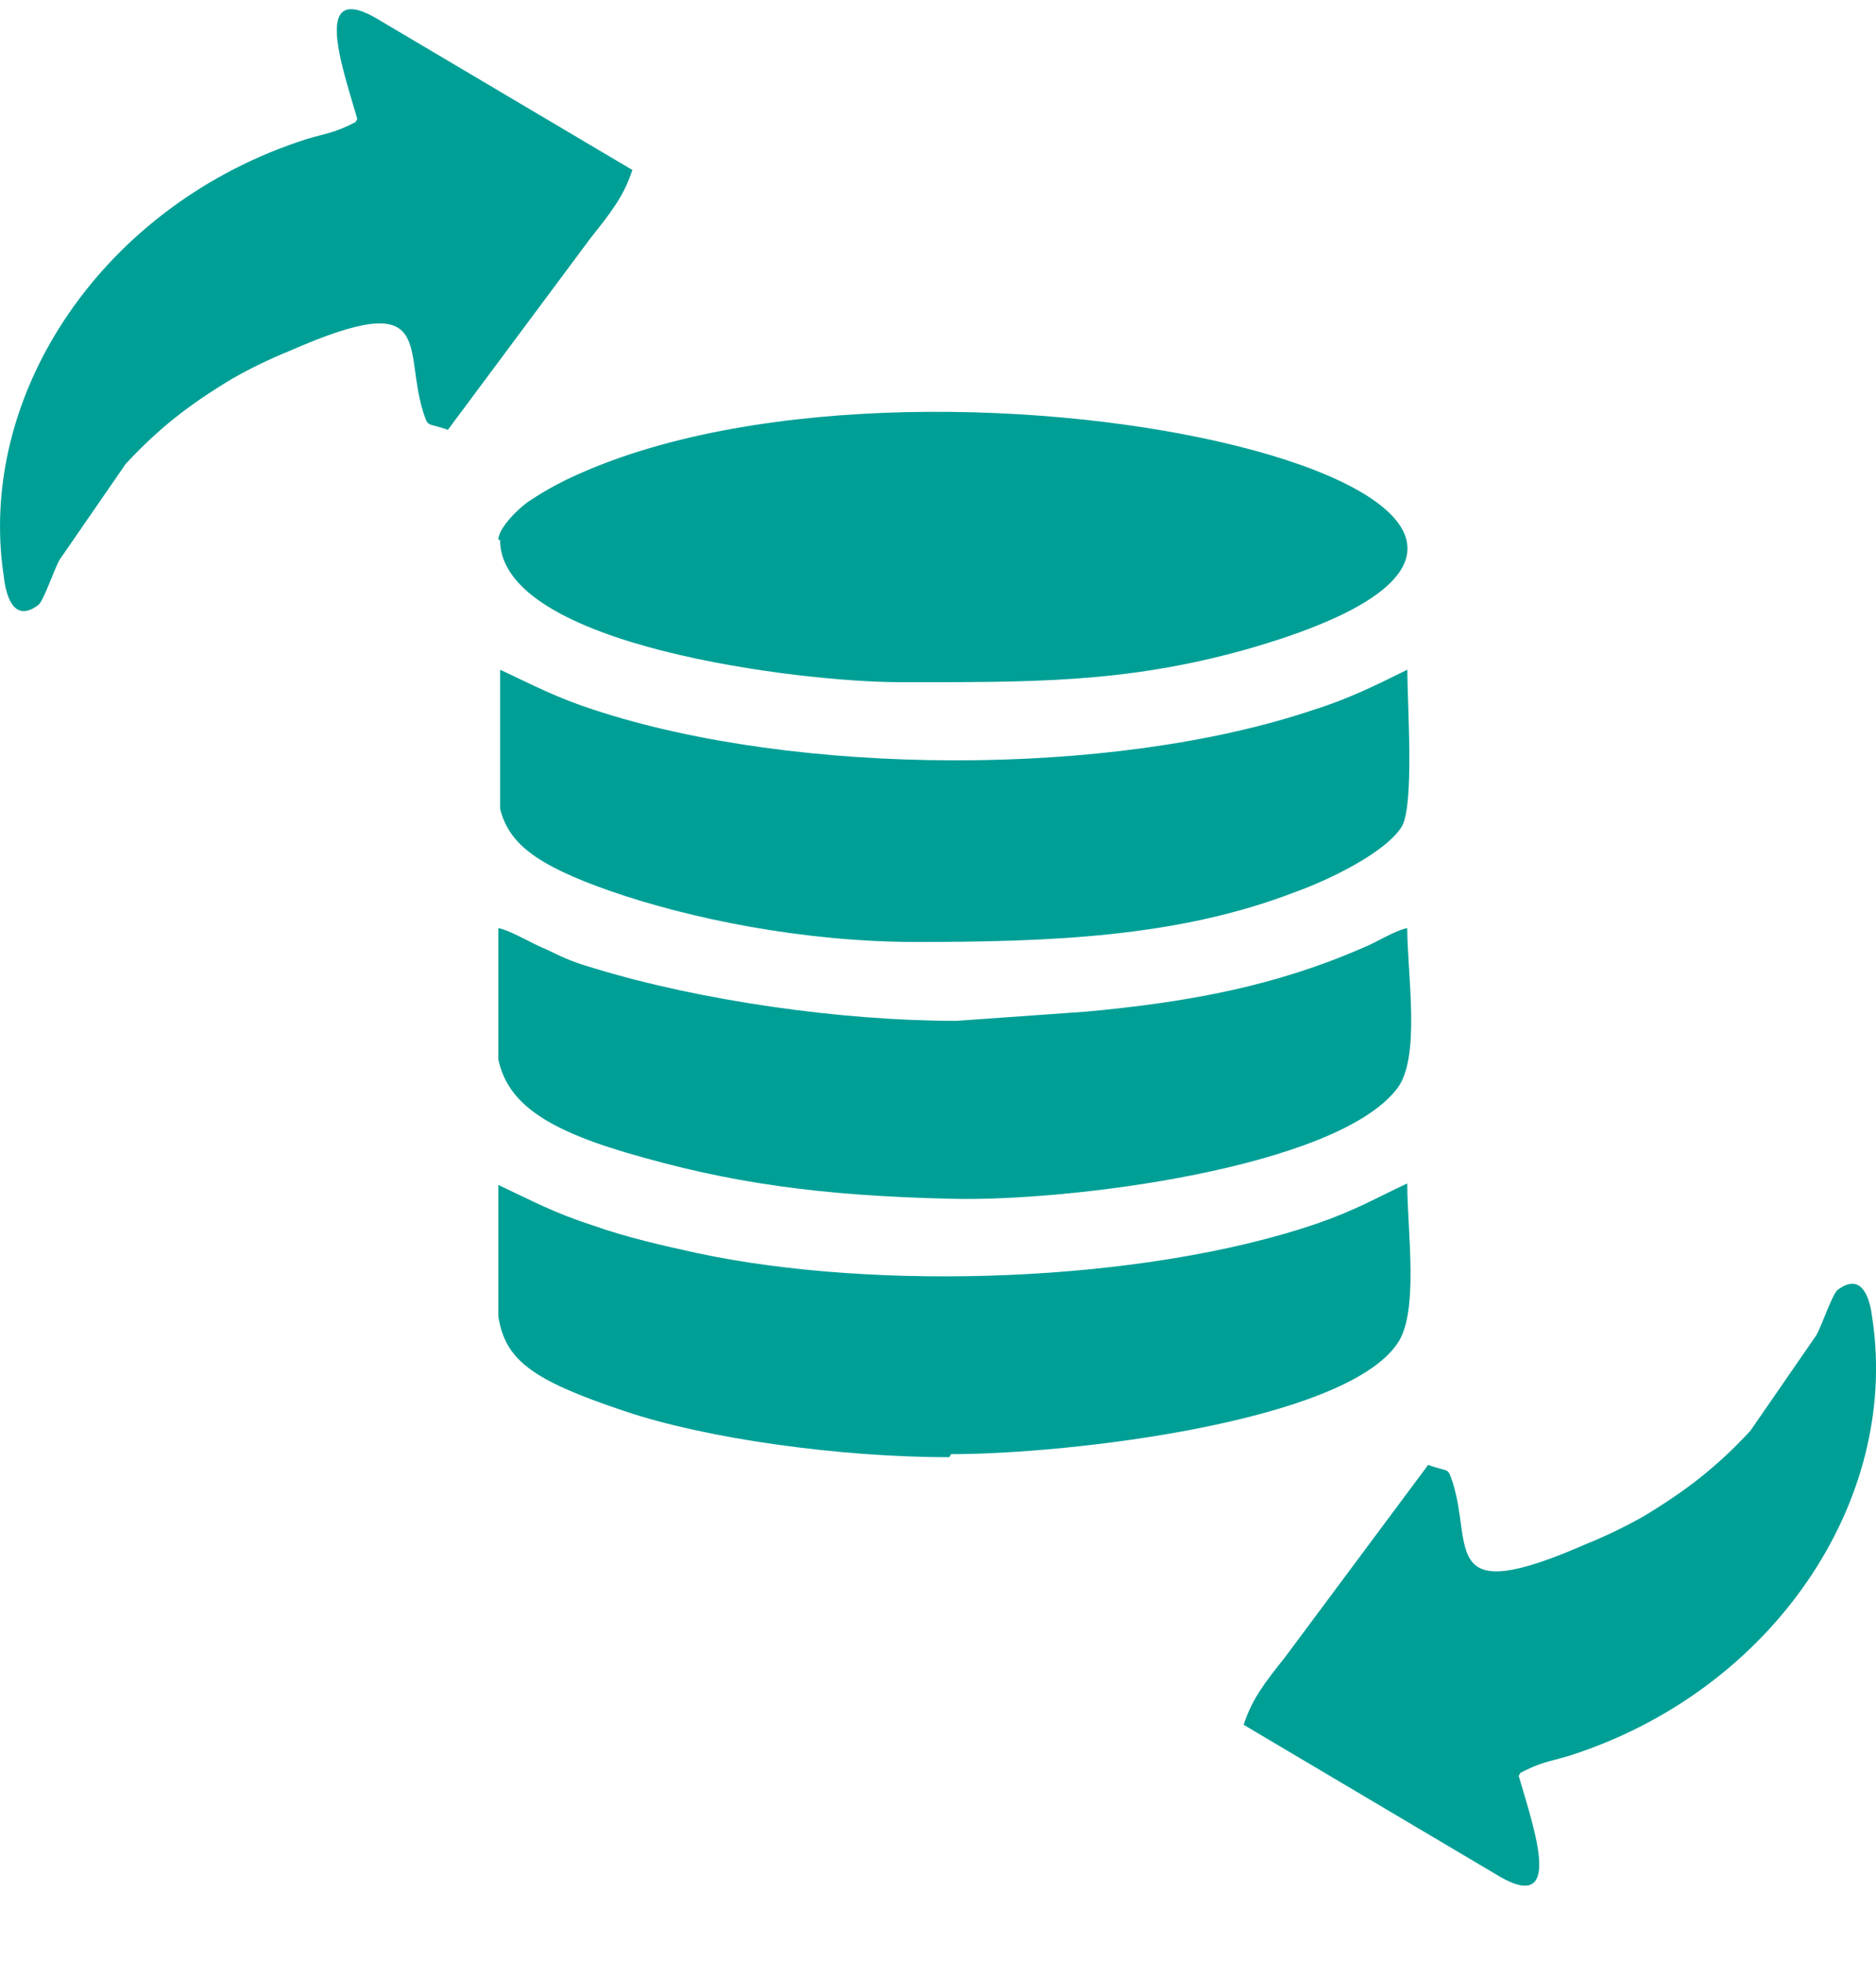
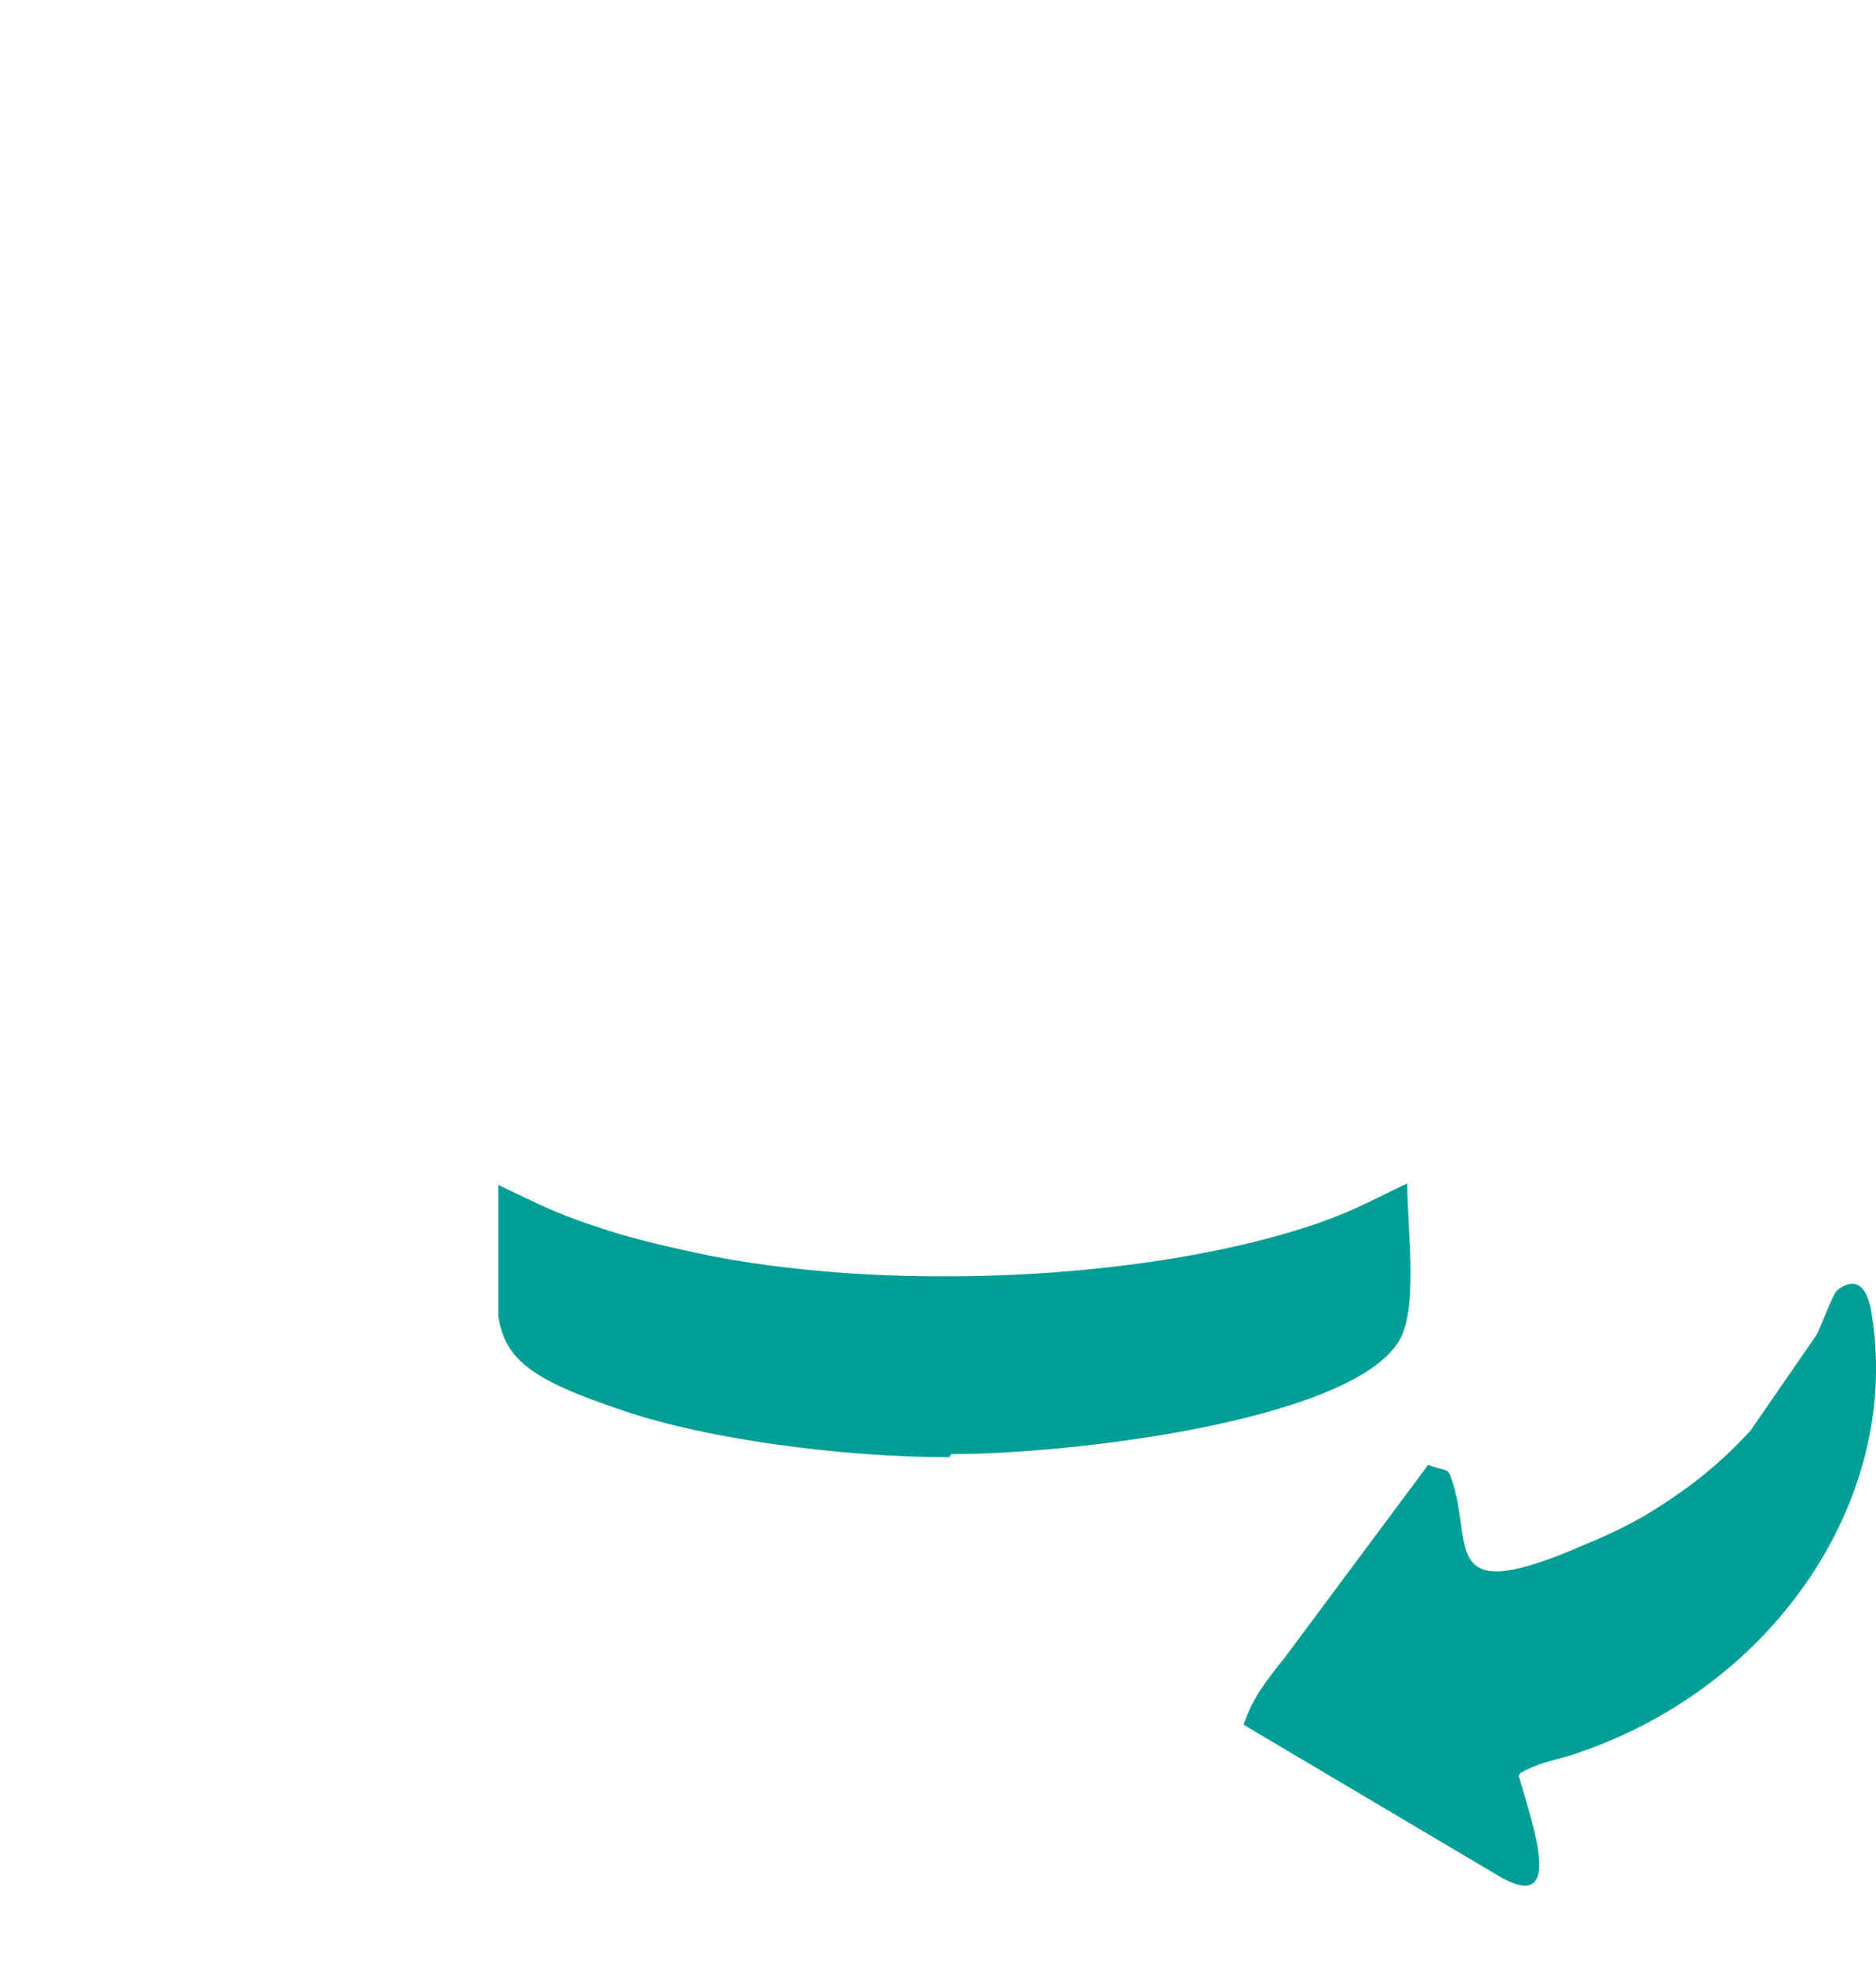
<svg xmlns="http://www.w3.org/2000/svg" width="22" height="23" viewBox="0 0 22 23" fill="none">
-   <path fillRule="evenodd" clipRule="evenodd" d="M5.864 6.329C5.864 7.581 9.417 7.998 10.54 7.998C12.052 7.998 13.175 8.016 14.604 7.617C20.546 5.93 11.051 3.627 6.763 5.568C6.599 5.64 6.395 5.749 6.232 5.858C6.109 5.93 5.844 6.184 5.844 6.329H5.864Z" fill="#009F96" />
-   <path fillRule="evenodd" clipRule="evenodd" d="M10.725 11.044C12.318 11.044 13.809 10.989 15.177 10.463C15.585 10.318 16.259 9.992 16.443 9.684C16.586 9.411 16.504 8.269 16.504 7.852C16.137 8.033 15.81 8.196 15.402 8.323C13.033 9.121 9.337 9.103 6.968 8.323C6.519 8.178 6.253 8.033 5.865 7.852V9.484C5.967 9.883 6.274 10.137 7.152 10.445C8.091 10.772 9.418 11.044 10.746 11.044H10.725Z" fill="#009F96" />
-   <path fillRule="evenodd" clipRule="evenodd" d="M16.503 10.881C16.34 10.917 16.156 11.044 15.972 11.117C14.931 11.57 13.91 11.752 12.746 11.86L11.214 11.969C9.867 11.969 8.213 11.733 6.967 11.352C6.722 11.28 6.64 11.244 6.416 11.135C6.232 11.062 6.007 10.917 5.844 10.881V12.423C5.946 12.876 6.293 13.203 7.334 13.511C8.56 13.874 9.622 14.019 11.153 14.055C12.542 14.091 15.666 13.692 16.381 12.767C16.666 12.405 16.503 11.425 16.503 10.881Z" fill="#009F96" />
  <path fillRule="evenodd" clipRule="evenodd" d="M11.153 17.049C12.562 17.049 15.748 16.668 16.381 15.761C16.646 15.399 16.503 14.437 16.503 13.875C16.115 14.056 15.911 14.183 15.441 14.347C13.42 15.036 10.295 15.145 8.172 14.691C7.763 14.601 7.355 14.51 6.946 14.365C6.497 14.22 6.232 14.075 5.844 13.893V15.435C5.925 15.943 6.232 16.179 7.314 16.541C8.274 16.868 9.846 17.085 11.133 17.085L11.153 17.049Z" fill="#009F96" />
-   <path fillRule="evenodd" clipRule="evenodd" d="M4.17 1.431C3.925 1.558 3.843 1.558 3.598 1.63C1.209 2.392 -0.282 4.623 0.045 6.763C0.065 6.945 0.147 7.326 0.453 7.09C0.514 7.035 0.637 6.673 0.698 6.564L1.474 5.439C1.862 5.022 2.209 4.75 2.72 4.442C2.944 4.315 3.169 4.206 3.394 4.115C5.129 3.353 4.721 4.079 4.966 4.841C5.027 5.022 5.007 4.95 5.252 5.04L6.926 2.791C7.171 2.483 7.314 2.301 7.416 1.993L4.476 0.252C3.639 -0.274 4.006 0.76 4.19 1.394L4.17 1.431Z" fill="#009F96" />
  <path fillRule="evenodd" clipRule="evenodd" d="M17.831 20.785C18.076 20.658 18.157 20.658 18.403 20.585C20.792 19.823 22.282 17.592 21.956 15.452C21.935 15.271 21.854 14.89 21.547 15.126C21.486 15.18 21.363 15.543 21.302 15.652L20.526 16.776C20.138 17.193 19.791 17.465 19.281 17.774C19.056 17.901 18.831 18.01 18.607 18.1C16.871 18.862 17.279 18.137 17.034 17.375C16.973 17.193 16.994 17.266 16.748 17.175L15.074 19.424C14.829 19.733 14.686 19.914 14.584 20.222L17.524 21.964C18.362 22.49 17.994 21.456 17.81 20.821L17.831 20.785Z" fill="#009F96" />
</svg>